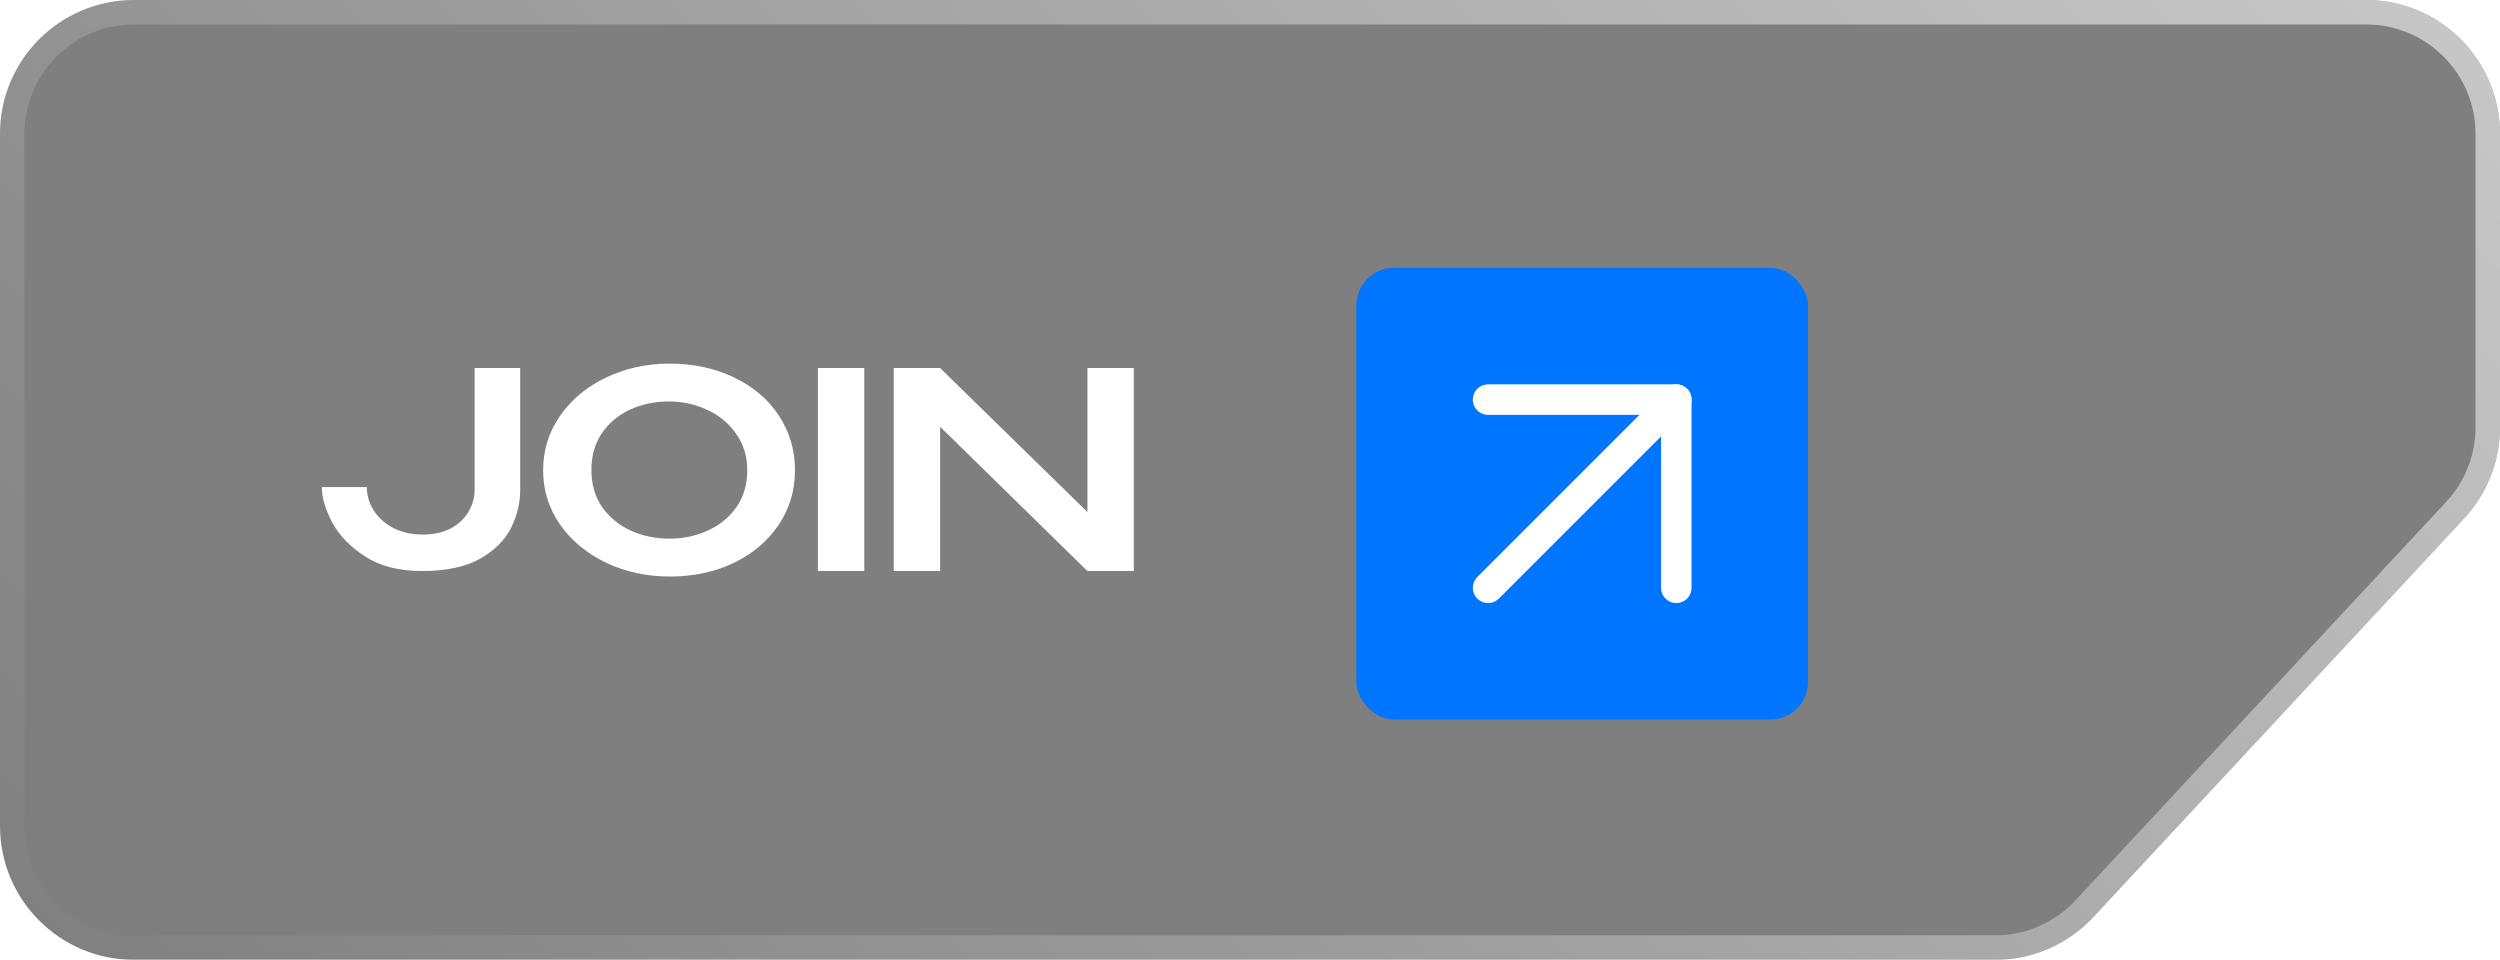
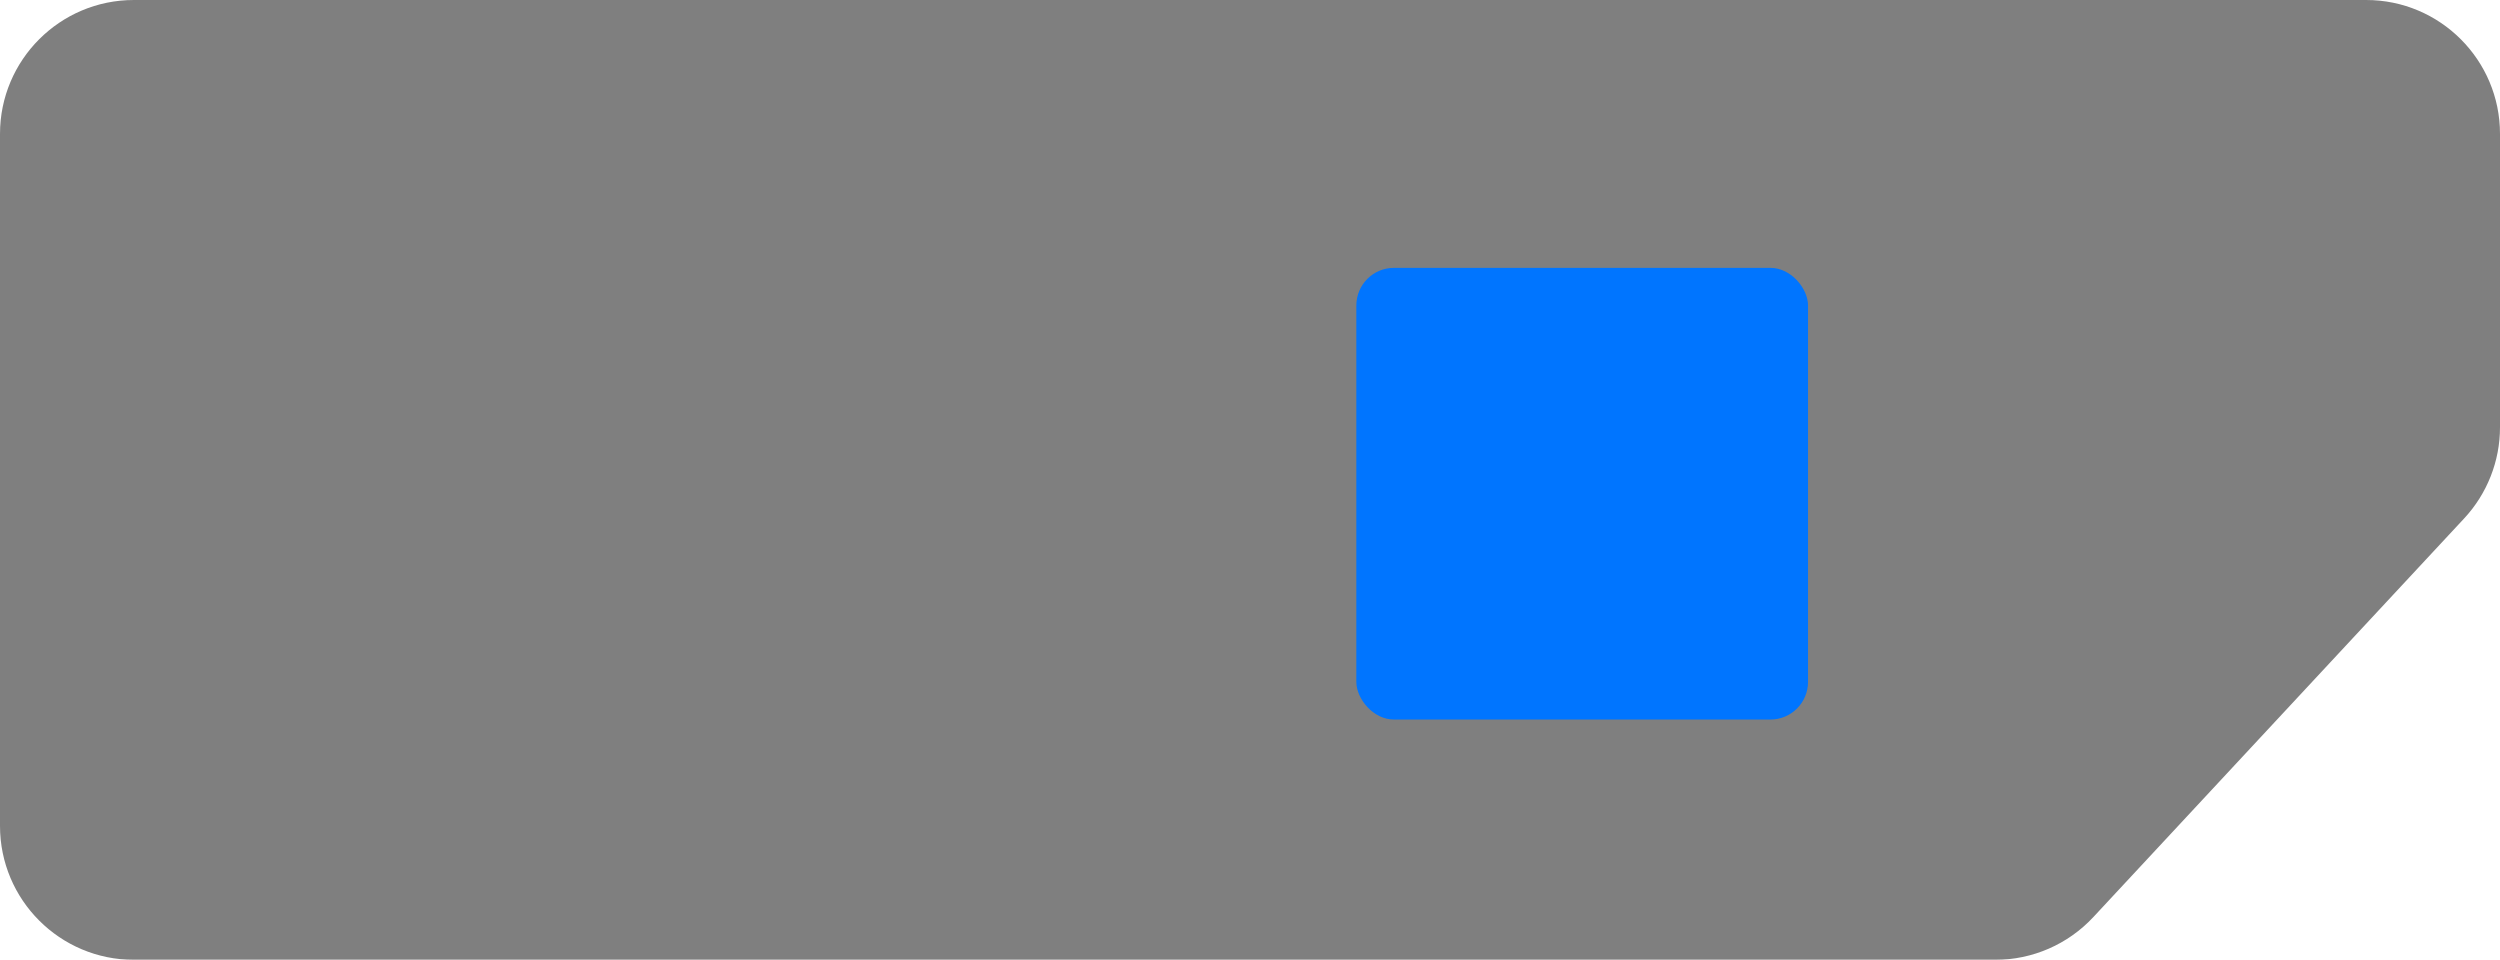
<svg xmlns="http://www.w3.org/2000/svg" width="112" height="43" viewBox="0 0 112 43" fill="none">
  <g filter="url(#filter0_b_212_41)">
    <path d="M112 6C112 2.686 109.314 0 106 0H6C2.686 0 0 2.686 0 6V37C0 40.314 2.686 43 6 43H89.387C91.053 43 92.645 42.307 93.78 41.087L110.393 23.227C111.426 22.117 112 20.657 112 19.141V6Z" fill="black" fill-opacity="0.5" />
-     <path d="M106 0.548H6C2.989 0.548 0.548 2.989 0.548 6V37C0.548 40.011 2.989 42.452 6 42.452H89.387C90.901 42.452 92.347 41.822 93.379 40.713L109.992 22.854C110.93 21.845 111.452 20.519 111.452 19.141V6C111.452 2.989 109.011 0.548 106 0.548Z" stroke="url(#paint0_linear_212_41)" stroke-width="1.096" />
  </g>
-   <path d="M23.305 16.487V21.956C23.305 22.53 23.169 23.091 22.899 23.64C22.629 24.189 22.166 24.652 21.51 25.029C20.855 25.398 19.986 25.582 18.904 25.582C17.88 25.582 17.032 25.365 16.36 24.931C15.688 24.497 15.196 23.988 14.885 23.407C14.574 22.817 14.418 22.288 14.418 21.821H16.434C16.434 22.19 16.536 22.538 16.741 22.866C16.946 23.185 17.237 23.448 17.614 23.652C17.999 23.849 18.441 23.948 18.941 23.948C19.433 23.948 19.855 23.853 20.207 23.665C20.56 23.468 20.822 23.218 20.994 22.915C21.174 22.604 21.264 22.284 21.264 21.956V16.487H23.305ZM29.998 16.29C31.063 16.29 32.022 16.495 32.874 16.904C33.735 17.314 34.407 17.884 34.89 18.613C35.373 19.342 35.615 20.162 35.615 21.071C35.615 21.973 35.373 22.784 34.89 23.505C34.407 24.226 33.739 24.796 32.886 25.213C32.034 25.623 31.076 25.828 30.01 25.828C28.978 25.828 28.027 25.623 27.159 25.213C26.29 24.796 25.602 24.226 25.094 23.505C24.586 22.776 24.332 21.965 24.332 21.071C24.332 20.17 24.586 19.355 25.094 18.625C25.602 17.896 26.286 17.326 27.146 16.917C28.015 16.499 28.965 16.29 29.998 16.29ZM29.998 24.132C30.596 24.132 31.162 24.013 31.694 23.775C32.227 23.538 32.657 23.189 32.985 22.731C33.313 22.264 33.477 21.71 33.477 21.071C33.477 20.44 33.309 19.891 32.972 19.424C32.645 18.957 32.21 18.601 31.67 18.355C31.137 18.109 30.572 17.986 29.973 17.986C29.334 17.986 28.748 18.109 28.216 18.355C27.691 18.601 27.273 18.953 26.962 19.412C26.651 19.871 26.495 20.416 26.495 21.047C26.495 21.694 26.655 22.251 26.974 22.718C27.302 23.177 27.732 23.53 28.265 23.775C28.797 24.013 29.375 24.132 29.998 24.132ZM38.719 25.582H36.642V16.487H38.719V25.582ZM42.116 25.582H40.039V16.487L42.116 25.582ZM50.794 25.582H48.717H50.794ZM48.717 22.94V16.487H50.794V25.582H48.717L42.116 19.117V25.582H40.039V16.487H42.116L48.717 22.94Z" fill="white" />
  <rect x="60.764" y="12" width="20.236" height="20.236" rx="1.686" fill="#0075FF" />
-   <path d="M66.666 26.334L75.098 17.902" stroke="white" stroke-width="1.366" stroke-linecap="round" stroke-linejoin="round" />
-   <path d="M66.666 17.902H75.098V26.334" stroke="white" stroke-width="1.366" stroke-linecap="round" stroke-linejoin="round" />
  <defs>
    <filter id="filter0_b_212_41" x="-19.843" y="-19.843" width="151.686" height="82.686" filterUnits="userSpaceOnUse" color-interpolation-filters="sRGB">
      <feFlood flood-opacity="0" result="BackgroundImageFix" />
      <feGaussianBlur in="BackgroundImageFix" stdDeviation="9.922" />
      <feComposite in2="SourceAlpha" operator="in" result="effect1_backgroundBlur_212_41" />
      <feBlend mode="normal" in="SourceGraphic" in2="effect1_backgroundBlur_212_41" result="shape" />
    </filter>
    <linearGradient id="paint0_linear_212_41" x1="225.965" y1="-2.75051e-05" x2="85.934" y2="132.463" gradientUnits="userSpaceOnUse">
      <stop stop-color="white" />
      <stop offset="1" stop-color="white" stop-opacity="0" />
    </linearGradient>
  </defs>
</svg>